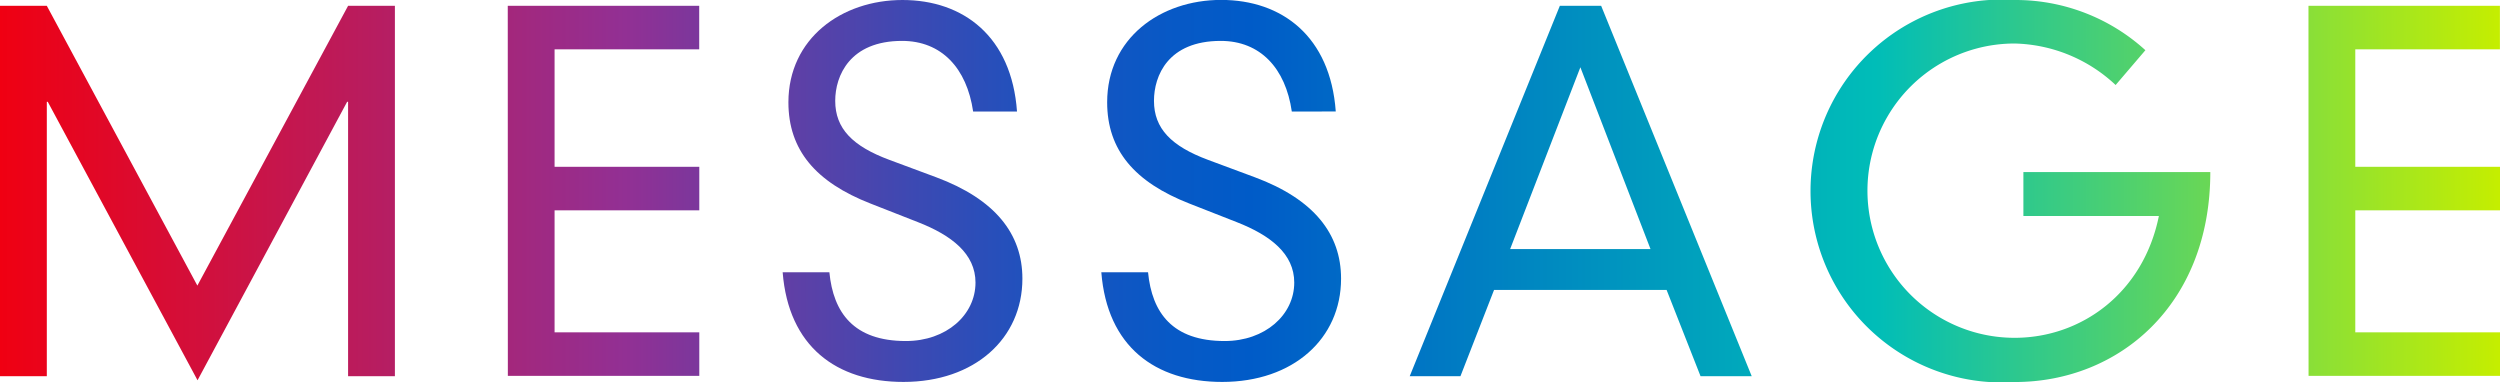
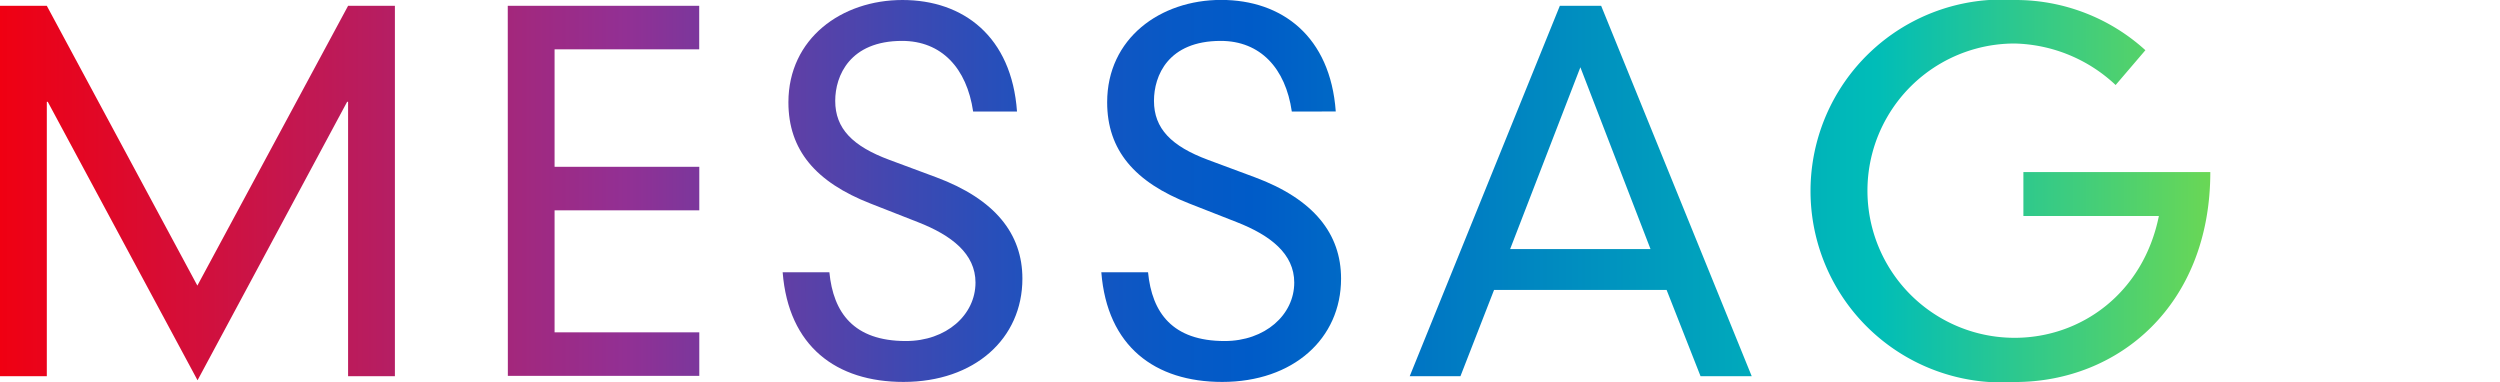
<svg xmlns="http://www.w3.org/2000/svg" viewBox="0 0 287.29 43.9">
  <defs>
    <style>.cls-1{fill:url(#新規グラデーションスウォッチ_6);}</style>
    <linearGradient id="新規グラデーションスウォッチ_6" y1="21.95" x2="287.29" y2="21.95" gradientUnits="userSpaceOnUse">
      <stop offset="0" stop-color="#f00012" />
      <stop offset="0.25" stop-color="#923094" />
      <stop offset="0.31" stop-color="#643ea4" />
      <stop offset="0.37" stop-color="#394ab4" />
      <stop offset="0.42" stop-color="#1a53bf" />
      <stop offset="0.47" stop-color="#0759c6" />
      <stop offset="0.5" stop-color="#005bc8" />
      <stop offset="0.75" stop-color="#00bdb8" />
      <stop offset="1" stop-color="#c5ee00" />
    </linearGradient>
  </defs>
  <title />
  <g id="" data-name="">
    <g id="design">
      <path class="cls-1" d="M40,.67h5.38V43.23H40V11.7h-.11l-17.19,32L5.49,11.7H5.38V43.23H0V.67H5.38l17.3,32.15Z" />
      <path class="cls-1" d="M58.35.67h22v5H63.73v13.5H80.36v5H63.73V38.19H80.36v5h-22Z" />
      <path class="cls-1" d="M111.83,12.82c-.73-5-3.64-8.12-8.17-8.12-6,0-7.68,4-7.68,6.89,0,3.19,2,5.21,6.22,6.78l5.38,2c6.77,2.52,9.91,6.5,9.91,11.65,0,6.89-5.49,11.87-13.67,11.87-7.72,0-13.21-4.08-13.88-12.6h5.37c.45,4.65,2.8,7.9,8.79,7.9,4.65,0,8-3,8-6.72,0-3.3-2.74-5.43-6.61-6.94l-5.43-2.13c-6.33-2.47-9.46-6.16-9.46-11.65C90.61,4.42,96.71,0,103.71,0s12.55,4.2,13.16,12.82Z" />
      <path class="cls-1" d="M148.45,12.82c-.72-5-3.64-8.12-8.17-8.12-6.05,0-7.67,4-7.67,6.89,0,3.19,2,5.21,6.21,6.78l5.38,2c6.78,2.52,9.91,6.5,9.91,11.65,0,6.89-5.49,11.87-13.66,11.87-7.73,0-13.22-4.08-13.89-12.6h5.37c.45,4.65,2.81,7.9,8.8,7.9,4.64,0,8-3,8-6.72,0-3.3-2.74-5.43-6.6-6.94l-5.43-2.13c-6.33-2.47-9.47-6.16-9.47-11.65,0-7.34,6.1-11.76,13.1-11.76s12.55,4.2,13.17,12.82Z" />
      <path class="cls-1" d="M191.52,33.32H171.69l-3.86,9.91H162L179.25.67H184l17.3,42.56h-5.88ZM181.61,7.73l-8.07,20.89h16.13Z" />
      <path class="cls-1" d="M232.52,19.77H254c0,15.29-10.53,24.13-22.46,24.13a22,22,0,1,1,0-43.9,22.16,22.16,0,0,1,15,5.77l-3.42,4A17.52,17.52,0,0,0,231.51,5a16.91,16.91,0,0,0,0,33.82c7.67,0,14.79-5.15,16.58-14H232.52Z" />
-       <path class="cls-1" d="M265.28.67h22v5H270.66v13.5h16.63v5H270.66V38.19h16.63v5h-22Z" />
    </g>
  </g>
</svg>